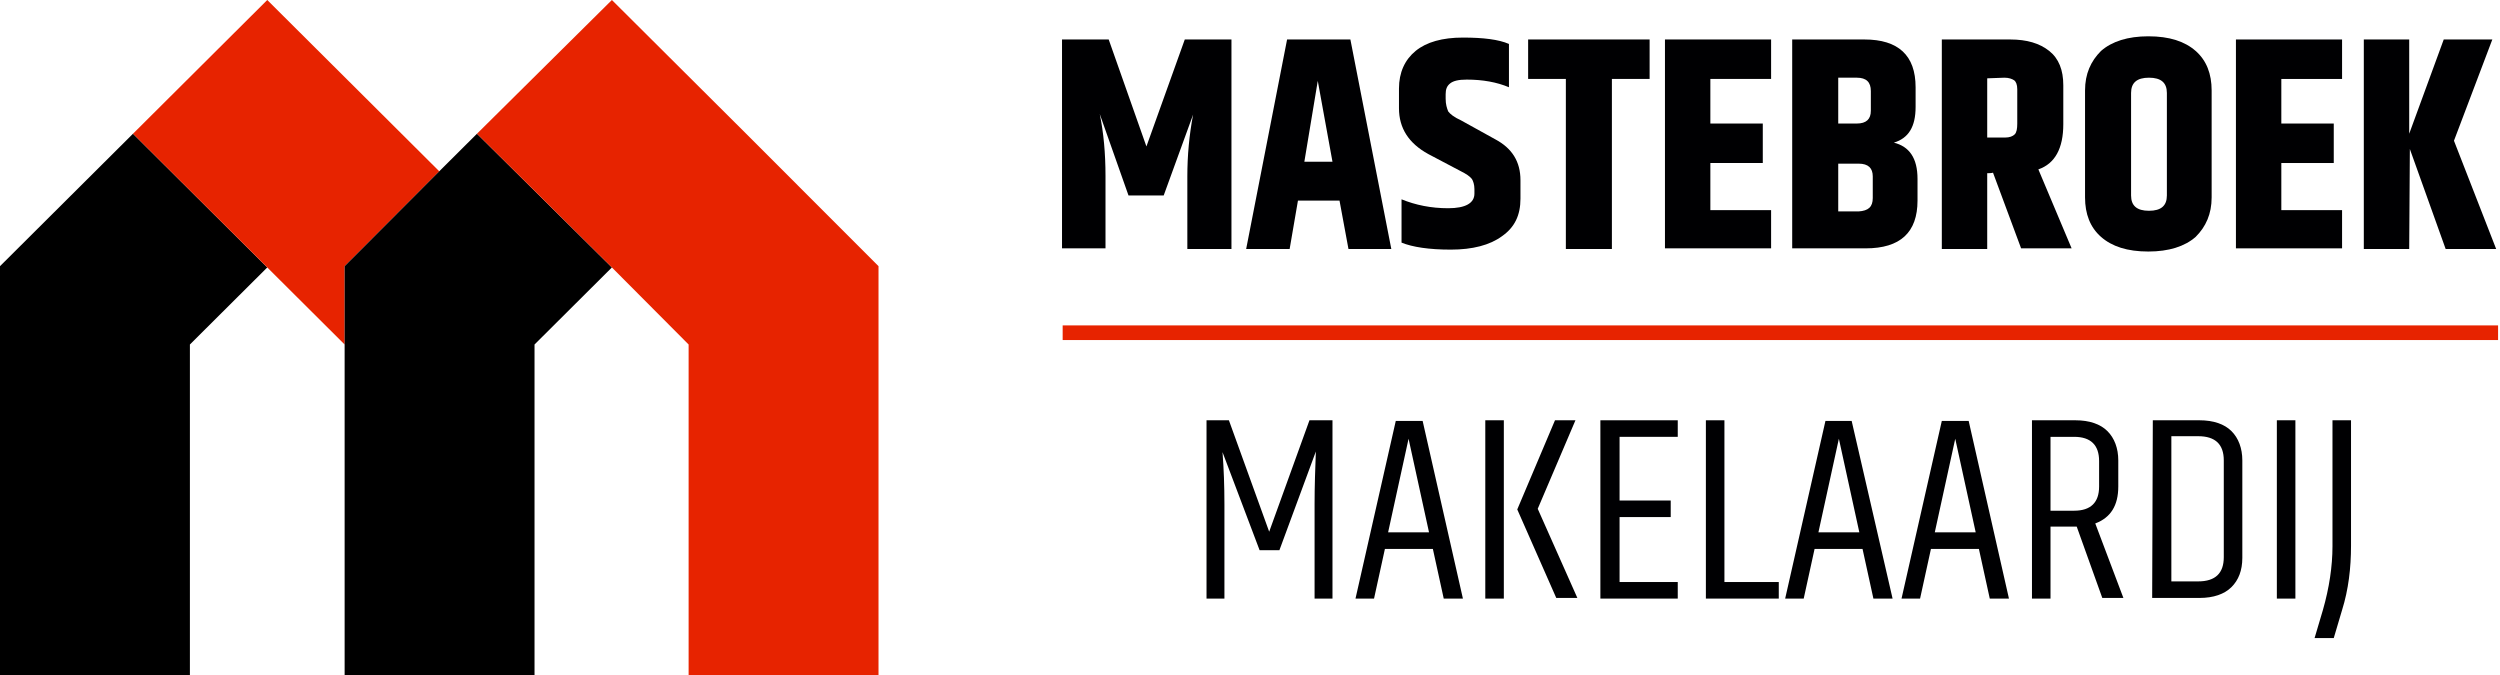
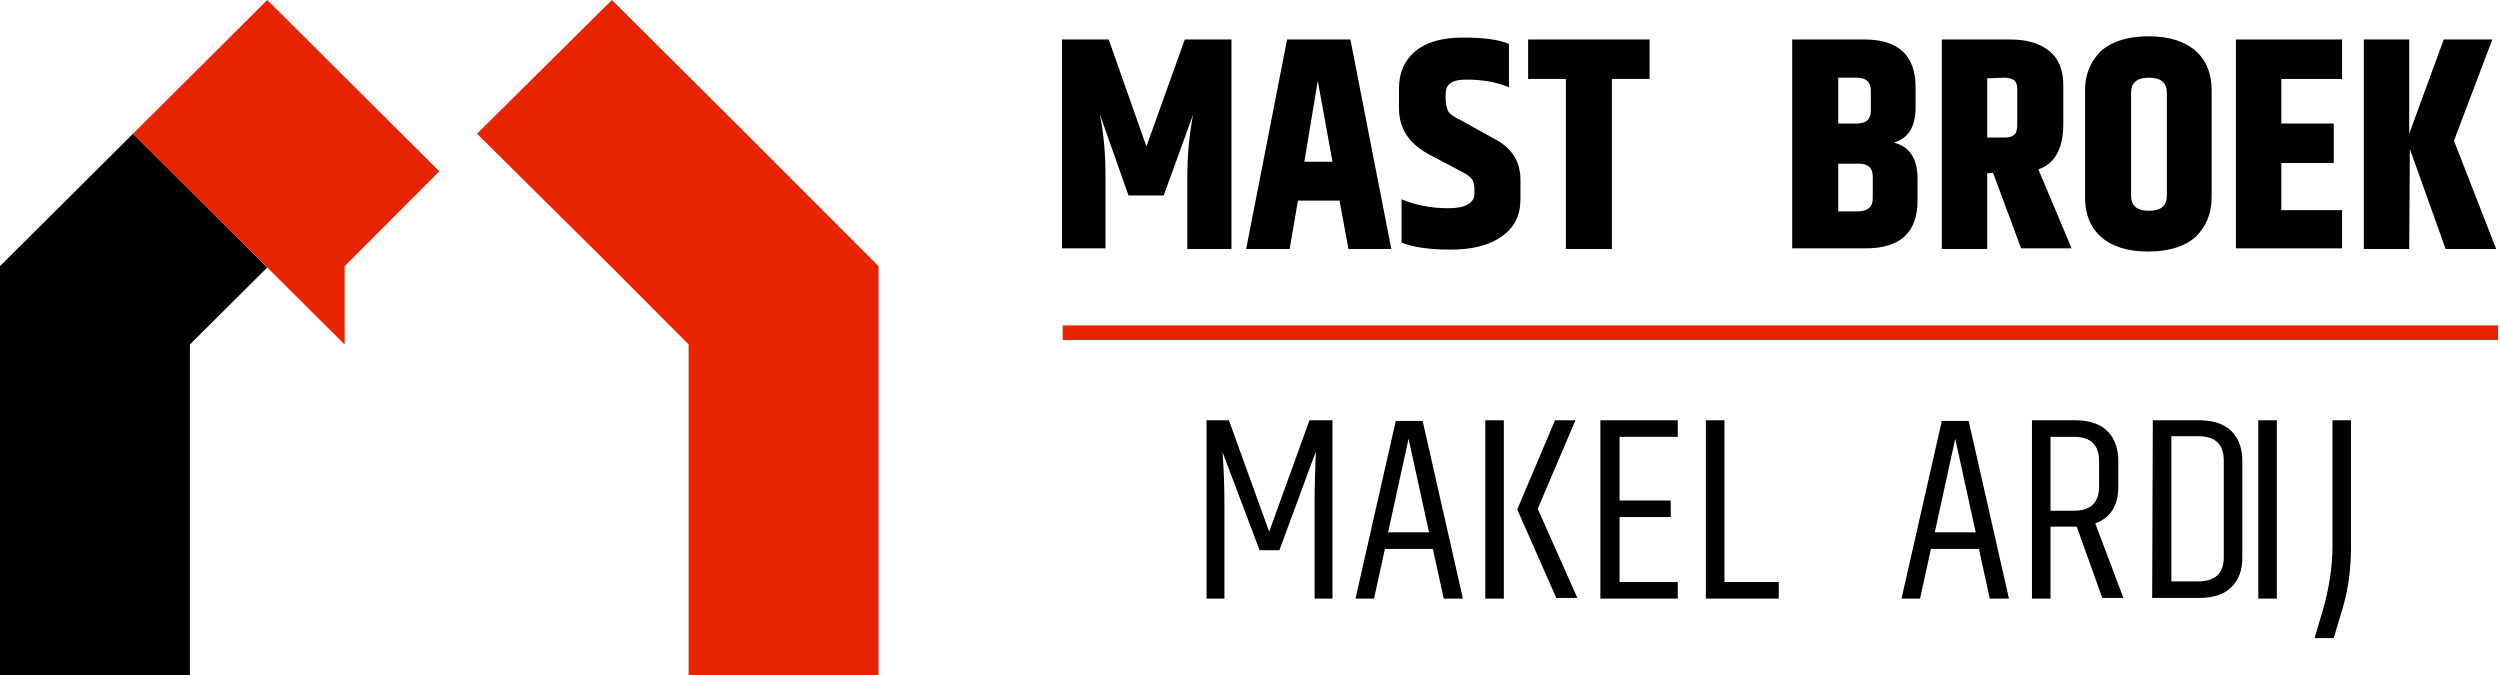
<svg xmlns="http://www.w3.org/2000/svg" version="1.1" id="Laag_1" x="0px" y="0px" viewBox="0 0 391 106" style="enable-background:new 0 0 390.7 106;" xml:space="preserve" width="300px" height="81px" preserveAspectRatio="none">
  <style type="text/css">
	.st0{fill:#000002;}
	.st1{fill:#E72300;}
</style>
  <g>
    <path class="st0" d="M208.4,66V94h-2.8V79.2c0-2.9,0.1-5.6,0.2-8.3l-5.7,15.5H197L191.2,71c0.2,2.6,0.3,5.3,0.3,8.2V94h-2.8V66h3.5   l6.3,17.5l6.3-17.5L208.4,66L208.4,66z" />
    <path class="st0" d="M225.8,94l-1.7-7.8h-7.5l-1.7,7.8h-2.9l6.3-27.9h4.2l6.3,27.9H225.8z M217.1,83.6h6.4l-3.2-14.7L217.1,83.6z" />
    <path class="st0" d="M232.3,66h2.9V94h-2.9V66z M243.2,66h3.2l-5.9,13.9l6.2,14h-3.3l-6.1-13.9L243.2,66z" />
    <path class="st0" d="M250.3,66h12.1v2.6h-9.1v10h8v2.6h-8v10.2h9.1V94h-12.1V66z" />
    <path class="st0" d="M266.8,66h2.9v25.4h8.5V94h-11.4V66z" />
-     <path class="st0" d="M293,94l-1.7-7.8h-7.5l-1.7,7.8h-2.9l6.3-27.9h4.1L296,94H293z M284.4,83.6h6.4l-3.2-14.7L284.4,83.6z" />
    <path class="st0" d="M311.2,94l-1.7-7.8H302l-1.7,7.8h-2.9l6.3-27.9h4.2l6.3,27.9H311.2z M302.6,83.6h6.4l-3.2-14.7L302.6,83.6z" />
    <path class="st0" d="M324.8,82.7h-4.1V94h-2.9V66h6.8c2.2,0,3.9,0.6,5,1.7c1.1,1.1,1.7,2.7,1.7,4.6v4.1c0,3-1.2,4.9-3.6,5.8   l4.4,11.7h-3.3L324.8,82.7z M320.7,80.2h3.7c2.6,0,3.9-1.3,3.9-3.8v-4c0-2.5-1.3-3.8-3.9-3.8h-3.7V80.2z" />
    <path class="st0" d="M336.7,66h7.3c2.2,0,3.9,0.6,5,1.7c1.1,1.1,1.7,2.7,1.7,4.6v15.3c0,2-0.6,3.5-1.7,4.6c-1.1,1.1-2.8,1.7-5,1.7   h-7.4L336.7,66L336.7,66z M347.8,72.3c0-2.5-1.3-3.8-4-3.8h-4.2v22.8h4.2c2.7,0,4-1.3,4-3.8V72.3z" />
-     <path class="st0" d="M356.1,66h2.9V94h-2.9V66z" />
+     <path class="st0" d="M356.1,66V94h-2.9V66z" />
    <path class="st0" d="M364.8,66h2.9v19.7c0,3.5-0.4,6.9-1.4,10.1l-1.3,4.4h-3l1.3-4.4c1-3.5,1.5-6.9,1.5-10L364.8,66L364.8,66z" />
  </g>
  <g>
    <polygon points="0,41.8 0,106 29.7,106 29.7,54.1 41.8,42 20.8,21  " />
    <polygon class="st1" points="62.8,21 41.8,0 20.8,21 41.8,42 53.9,54.1 53.9,41.8 68.7,26.9  " />
  </g>
  <g>
-     <polygon points="68.7,26.9 53.9,41.8 53.9,54.1 53.9,106 53.9,106 83.6,106 83.6,106 83.6,54.1 95.7,42 74.6,21  " />
    <polygon class="st1" points="116.7,21 95.7,0 74.6,21 95.7,42 107.7,54.1 107.7,106 137.4,106 137.4,41.8  " />
  </g>
  <g>
    <path class="st0" d="M192.6,6.2v32.9h-6.9V27.7c0-3.3,0.3-6.5,0.9-9.7L182,30.7h-5.5L172,17.9c0.6,2.9,0.9,6.2,0.9,9.7v11.4h-6.8   V6.2h7.3l5.9,16.8l6-16.8C185.2,6.2,192.6,6.2,192.6,6.2z" />
    <path class="st0" d="M210.9,39.1l-1.4-7.6H203l-1.3,7.6h-6.8l6.4-32.9h9.9l6.4,32.9H210.9z M204,25.4h4.4l-2.3-12.7L204,25.4z" />
    <path class="st0" d="M218.8,13.9c0-2.5,0.9-4.5,2.6-5.9s4.2-2.1,7.4-2.1c3.2,0,5.6,0.3,7.2,1v6.8c-1.9-0.8-4.1-1.2-6.6-1.2   c-1.3,0-2.1,0.2-2.6,0.6s-0.7,0.9-0.7,1.7v0.7c0,0.9,0.2,1.5,0.4,2c0.3,0.4,0.9,0.9,2,1.4l5.4,3c2.6,1.4,3.9,3.5,3.9,6.4v2.9   c0,2.6-0.9,4.5-2.9,5.9c-1.9,1.4-4.6,2.1-8,2.1c-3.4,0-6-0.4-7.7-1.1v-6.8c2.2,0.9,4.6,1.4,7.3,1.4s4.1-0.8,4.1-2.3v-0.7   c0-0.7-0.2-1.3-0.4-1.6c-0.3-0.4-0.9-0.8-1.7-1.2l-5.1-2.7c-3.1-1.7-4.6-4.1-4.6-7.2V13.9z" />
    <path class="st0" d="M258,6.2v6.2h-5.9v26.7h-7.2V12.4h-5.9V6.2H258z" />
-     <path class="st0" d="M260.4,6.2H277v6.2h-9.5v7h8.2v6.2h-8.2v7.4h9.5V39h-16.6V6.2L260.4,6.2z" />
    <path class="st0" d="M299.6,13.7v3.1c0,3.1-1.1,4.9-3.4,5.6c2.4,0.6,3.7,2.4,3.7,5.7v3.4c0,5-2.7,7.5-8.1,7.5h-11.5V6.2h11.3   C296.9,6.2,299.6,8.7,299.6,13.7z M290.4,12.2h-2.9v7.2h2.9c1.5,0,2.2-0.7,2.2-2v-3.1C292.6,12.9,291.9,12.2,290.4,12.2z    M292.9,31.1v-3.4c0-1.3-0.7-2-2.2-2h-3.2v7.5h3.2C292.2,33.1,292.9,32.5,292.9,31.1z" />
    <path class="st0" d="M310.8,27.2v11.9h-7.1V6.2h10.7c2.6,0,4.6,0.6,6.1,1.8c1.5,1.2,2.2,3,2.2,5.4v6.1c0,3.8-1.3,6.2-3.9,7.1   l5.2,12.4h-7.9l-4.4-11.9C311.7,27.2,310.8,27.2,310.8,27.2z M310.8,12.3v9.3h2.8c0.7,0,1.2-0.2,1.5-0.5c0.3-0.3,0.4-0.9,0.4-1.7   v-5.4c0-0.7-0.2-1.2-0.5-1.4c-0.3-0.2-0.8-0.4-1.5-0.4L310.8,12.3L310.8,12.3z" />
    <path class="st0" d="M326.1,14.2c0-2.6,0.9-4.6,2.5-6.2c1.7-1.5,4.2-2.3,7.4-2.3c3.3,0,5.7,0.8,7.4,2.3c1.7,1.5,2.5,3.6,2.5,6.2   v16.8c0,2.6-0.9,4.6-2.5,6.2c-1.7,1.5-4.2,2.3-7.4,2.3c-3.3,0-5.7-0.8-7.4-2.3c-1.7-1.5-2.5-3.6-2.5-6.2V14.2z M338.9,14.6   c0-1.6-0.9-2.4-2.8-2.4c-1.9,0-2.8,0.8-2.8,2.4v16.1c0,1.6,0.9,2.4,2.8,2.4s2.8-0.8,2.8-2.4V14.6z" />
    <path class="st0" d="M349.7,6.2h16.6v6.2h-9.5v7h8.2v6.2h-8.2v7.4h9.5V39h-16.6L349.7,6.2L349.7,6.2z" />
    <path class="st0" d="M376.8,39.1h-7.1V6.2h7.1V21l5.4-14.8h7.6l-6,15.9l6.6,17h-7.9l-5.6-15.7L376.8,39.1L376.8,39.1z" />
  </g>
  <rect x="166.2" y="51.1" class="st1" width="224.5" height="2.3" />
</svg>